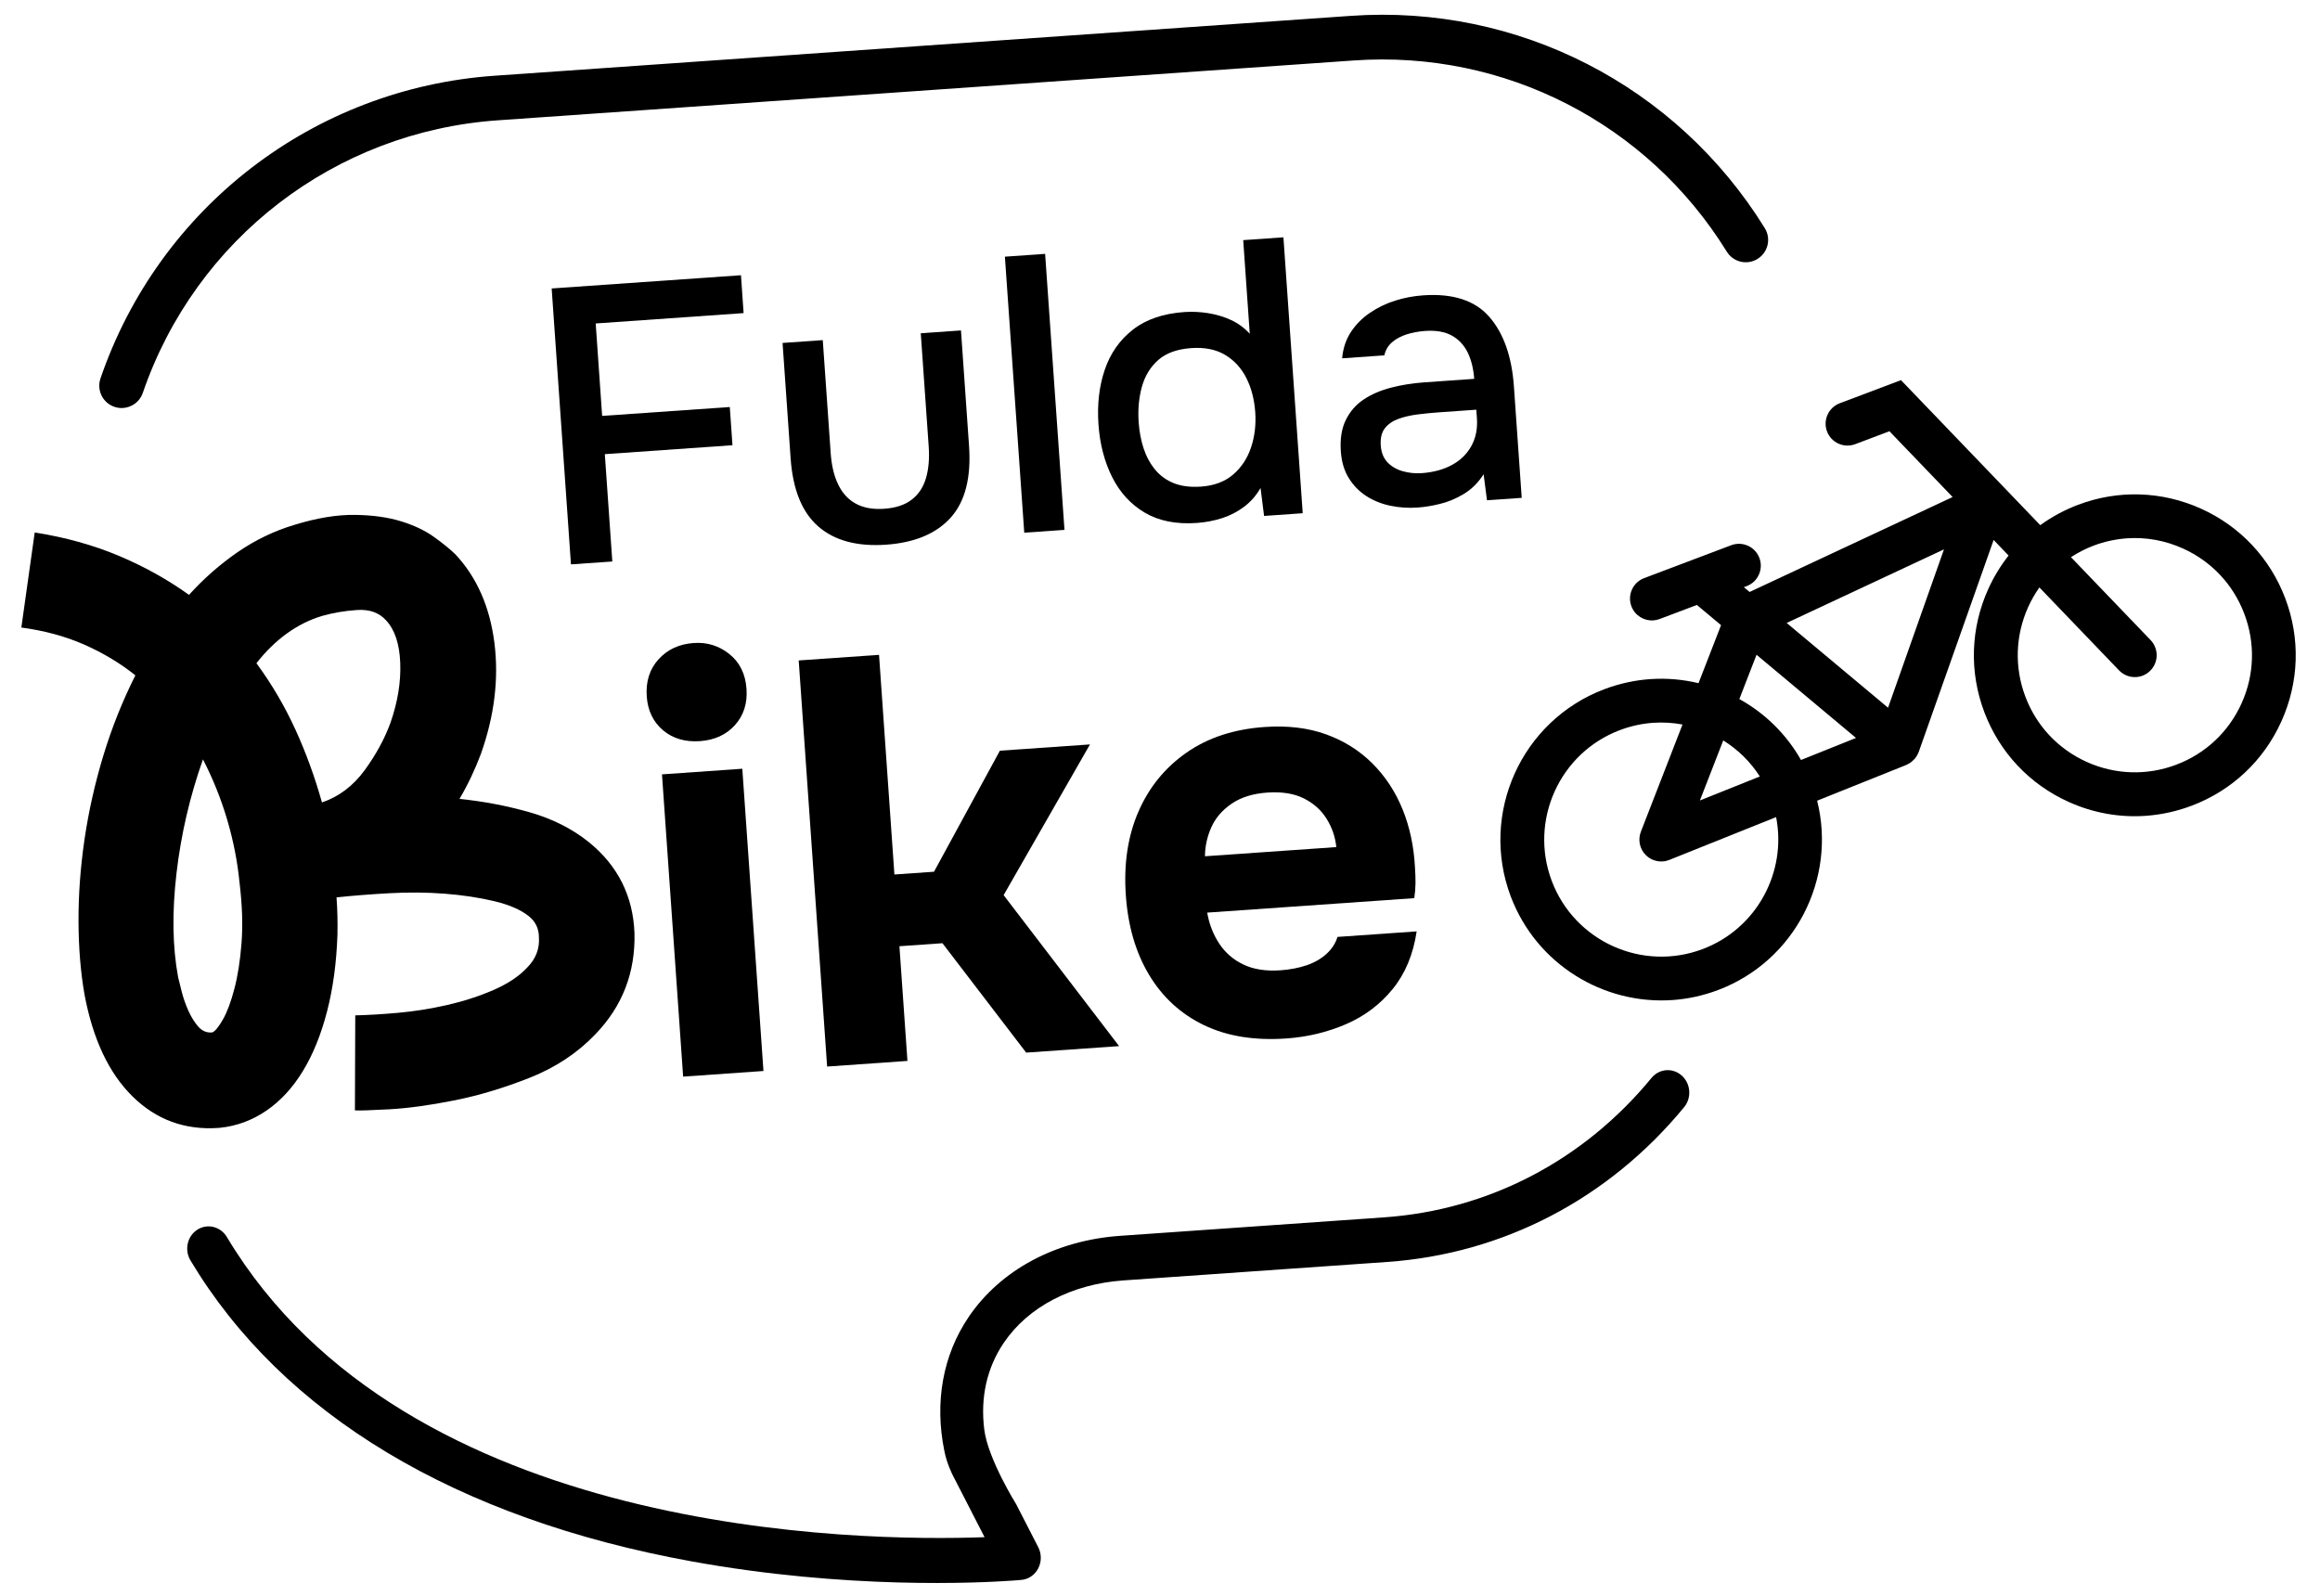
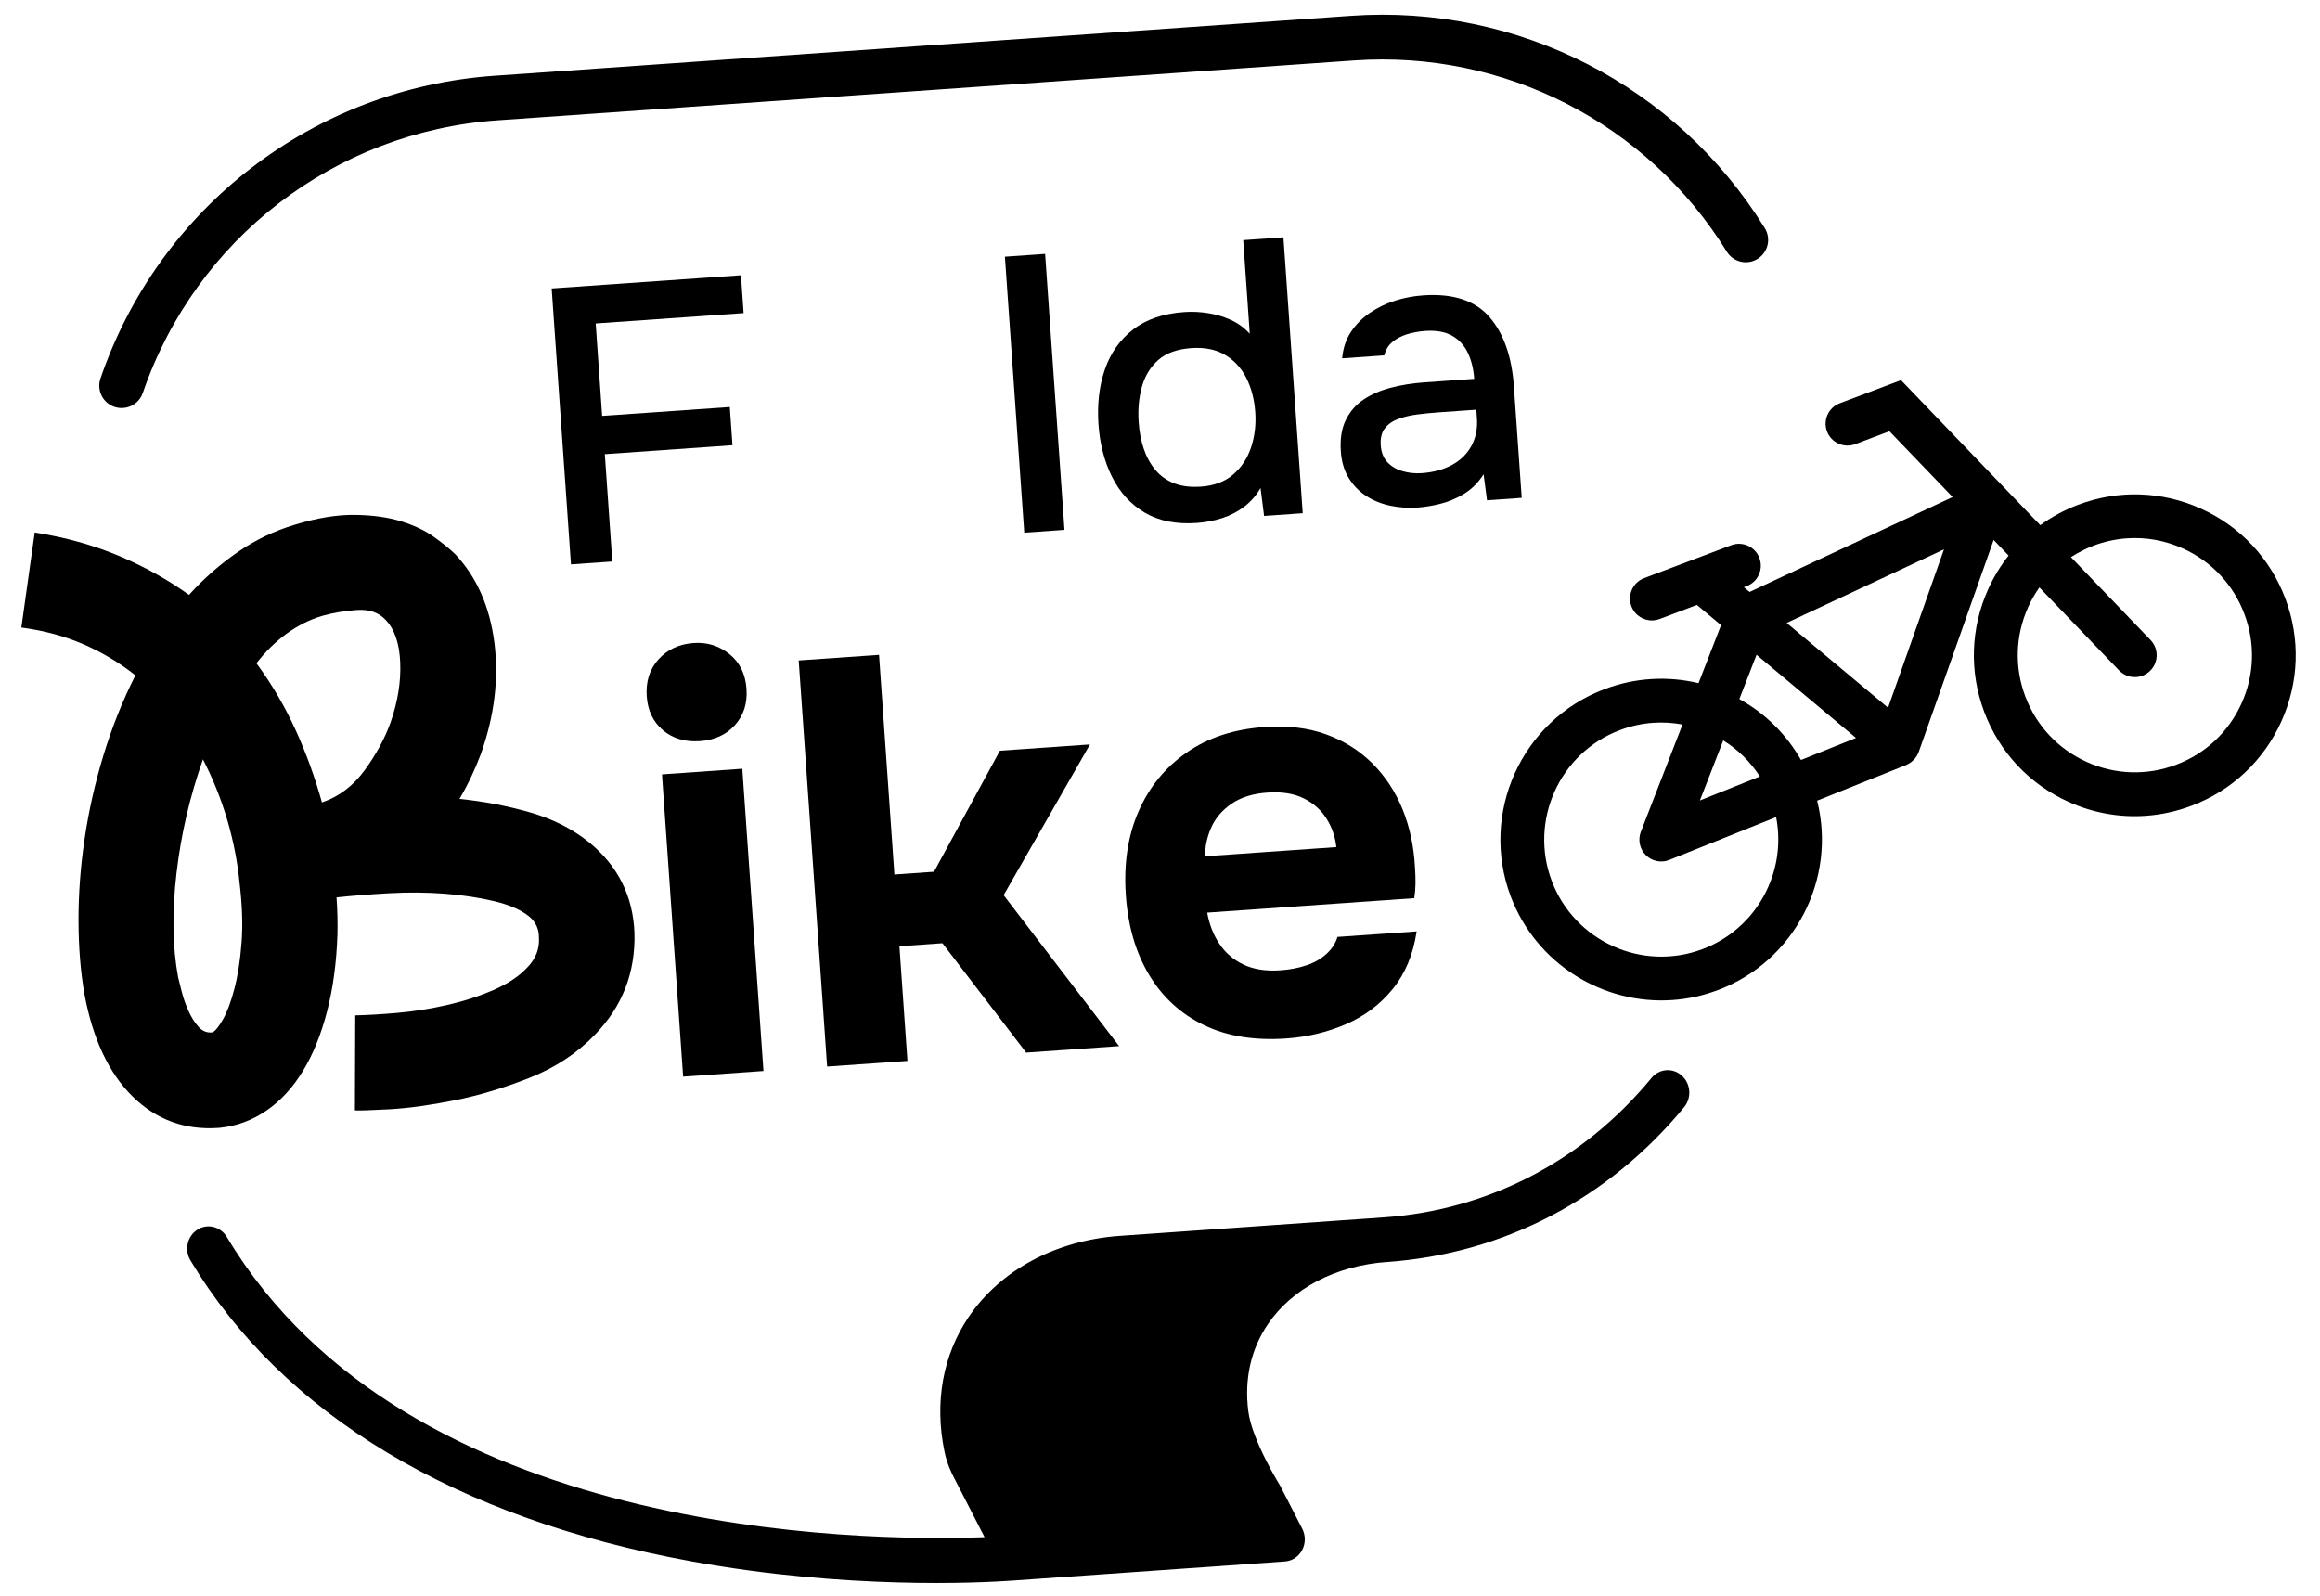
<svg xmlns="http://www.w3.org/2000/svg" version="1.1" id="Ebene_1" x="0px" y="0px" viewBox="0 0 485.81 334.23" style="enable-background:new 0 0 485.81 334.23;" xml:space="preserve">
  <polygon points="119.56,118.19 115.52,60.41 155.16,57.64 155.71,65.57 124.74,67.74 126.09,87.1 152.82,85.24 153.38,93.24   126.65,95.11 128.22,117.59 " />
  <g>
-     <path d="M185.55,114.07c-6.05,0.42-10.78-0.85-14.19-3.81c-3.41-2.96-5.34-7.72-5.8-14.25l-1.69-24.19l8.42-0.59l1.66,23.7   c0.18,2.56,0.7,4.74,1.57,6.54c0.87,1.8,2.09,3.14,3.69,4.01c1.6,0.87,3.56,1.23,5.91,1.07c2.45-0.17,4.39-0.81,5.82-1.93   c1.43-1.11,2.42-2.62,2.97-4.52c0.55-1.9,0.74-4.1,0.56-6.61l-1.66-23.7l8.42-0.59l1.69,24.19c0.46,6.65-0.82,11.65-3.84,15.01   C196.05,111.76,191.54,113.65,185.55,114.07" />
-   </g>
+     </g>
  <rect x="212.33" y="53.42" transform="matrix(0.998 -0.07 0.07 0.998 -5.219 15.305)" width="8.44" height="57.92" />
  <g>
    <path d="M251.46,101.91c2.78-0.19,5.03-1.04,6.76-2.53c1.73-1.49,2.98-3.38,3.75-5.68c0.77-2.3,1.06-4.76,0.88-7.37   c-0.19-2.67-0.8-5.05-1.85-7.14c-1.05-2.09-2.53-3.71-4.45-4.86c-1.92-1.15-4.29-1.63-7.12-1.43c-2.94,0.21-5.24,1.04-6.89,2.49   c-1.65,1.46-2.79,3.33-3.43,5.62c-0.63,2.29-0.86,4.77-0.67,7.44c0.14,1.96,0.48,3.78,1.04,5.47c0.56,1.69,1.36,3.16,2.4,4.43   c1.05,1.27,2.36,2.22,3.94,2.85C247.41,101.82,249.28,102.06,251.46,101.91 M250.6,109.52c-4.31,0.3-7.93-0.42-10.87-2.15   c-2.94-1.74-5.22-4.22-6.84-7.45c-1.62-3.23-2.58-6.91-2.87-11.05c-0.29-4.2,0.15-8.02,1.33-11.47c1.18-3.45,3.15-6.24,5.9-8.38   c2.75-2.14,6.33-3.36,10.75-3.67c1.63-0.11,3.29-0.04,4.98,0.23c1.69,0.27,3.28,0.74,4.78,1.43c1.5,0.69,2.81,1.65,3.94,2.89   l-1.37-19.61l8.42-0.59l4.04,57.78l-8.09,0.57l-0.74-5.86c-0.88,1.54-2.01,2.84-3.38,3.89c-1.38,1.05-2.92,1.86-4.64,2.42   C254.24,109.05,252.45,109.39,250.6,109.52" />
    <path d="M297.67,99.09c2.45-0.17,4.57-0.74,6.37-1.72c1.79-0.97,3.15-2.3,4.07-3.98c0.92-1.68,1.31-3.61,1.16-5.79l-0.13-1.8   l-7.68,0.54c-1.58,0.11-3.12,0.26-4.61,0.45c-1.49,0.19-2.84,0.5-4.04,0.94c-1.2,0.44-2.14,1.09-2.82,1.96   c-0.68,0.87-0.96,2.07-0.86,3.59c0.1,1.47,0.57,2.64,1.39,3.52c0.83,0.87,1.88,1.5,3.17,1.87   C294.98,99.04,296.3,99.18,297.67,99.09 M296.86,106.29c-1.96,0.14-3.87,0.01-5.73-0.38c-1.86-0.39-3.54-1.07-5.03-2.03   c-1.49-0.96-2.72-2.22-3.67-3.77c-0.96-1.55-1.51-3.41-1.66-5.59c-0.18-2.62,0.17-4.82,1.06-6.6c0.89-1.79,2.14-3.22,3.77-4.29   c1.62-1.07,3.52-1.89,5.7-2.45c2.18-0.56,4.46-0.93,6.86-1.1l10.54-0.74c-0.15-2.12-0.61-3.97-1.37-5.53   c-0.77-1.56-1.88-2.74-3.33-3.54c-1.45-0.8-3.32-1.12-5.61-0.96c-1.36,0.1-2.64,0.34-3.85,0.72c-1.2,0.39-2.22,0.93-3.04,1.65   c-0.83,0.71-1.37,1.63-1.62,2.74l-8.83,0.62c0.18-2.09,0.79-3.93,1.83-5.51c1.04-1.58,2.37-2.92,3.99-4.02   c1.62-1.1,3.38-1.95,5.28-2.55c1.9-0.6,3.86-0.97,5.88-1.11c6.21-0.43,10.82,1.06,13.82,4.49c3,3.43,4.73,8.31,5.17,14.63   l1.63,23.29l-7.27,0.51l-0.71-5.45c-1.14,1.78-2.53,3.16-4.19,4.15c-1.66,0.99-3.32,1.68-4.99,2.07   C299.82,105.95,298.27,106.19,296.86,106.29" />
    <path d="M81.77,151.35c1.52-4.36,2.2-8.55,2.04-12.55c-0.16-4-1.16-6.98-3-8.92c-1.45-1.6-3.48-2.31-6.08-2.13   c-2.61,0.18-5.04,0.6-7.3,1.24c-2.62,0.79-5.09,2.03-7.41,3.71c-2.32,1.69-4.42,3.75-6.32,6.19c3.23,4.4,5.95,9.05,8.18,13.94   c2.23,4.89,4.07,9.97,5.54,15.22c3.56-1.22,6.54-3.47,8.93-6.74C78.74,158.04,80.54,154.72,81.77,151.35 M44.51,216.19   c0.59-0.28,1.31-1.19,2.18-2.71c0.87-1.52,1.66-3.64,2.38-6.37c0.72-2.72,1.23-5.95,1.51-9.69c0.29-3.73,0.14-7.95-0.43-12.65   c-0.43-4.35-1.28-8.7-2.56-13.05c-1.28-4.35-2.97-8.58-5.09-12.69c-2.74,7.74-4.59,15.68-5.54,23.84   c-0.95,8.16-0.84,15.42,0.34,21.79c0.17,0.72,0.42,1.73,0.76,3.05c0.34,1.32,0.79,2.62,1.37,3.92c0.58,1.3,1.26,2.41,2.06,3.33   c0.79,0.92,1.74,1.34,2.83,1.26L44.51,216.19z M96.21,167.31c5.02,0.5,9.92,1.44,14.71,2.8c4.78,1.37,8.91,3.46,12.39,6.25   c6.07,4.93,9.25,11.28,9.55,19.04c0.21,8.26-2.52,15.32-8.19,21.2c-3.74,3.91-8.31,6.94-13.69,9.08   c-5.39,2.14-10.66,3.73-15.82,4.76c-5.16,1.03-9.71,1.65-13.65,1.87c-3.94,0.21-6.34,0.29-7.19,0.23l0.07-19.9   c2.55-0.06,5.52-0.23,8.91-0.53c3.38-0.3,6.81-0.84,10.29-1.63c3.47-0.79,6.71-1.84,9.72-3.14c3.01-1.31,5.37-2.87,7.06-4.69   c1.82-1.83,2.65-3.96,2.48-6.38c-0.01-1.82-0.72-3.29-2.13-4.41c-1.68-1.34-4.09-2.39-7.25-3.14c-3.16-0.75-6.6-1.27-10.33-1.56   c-3.73-0.29-7.6-0.32-11.6-0.1c-4,0.22-7.69,0.51-11.07,0.87c0.19,2.66,0.25,5.28,0.19,7.84c-0.2,5.85-0.92,11.2-2.17,16.03   c-1.25,4.83-2.93,9-5.06,12.49c-2.13,3.5-4.67,6.26-7.63,8.29c-2.96,2.03-6.19,3.23-9.7,3.6l-0.36,0.03   c-7.02,0.49-13.02-1.71-17.98-6.59c-4.97-4.88-8.32-12.01-10.07-21.38c-0.82-4.69-1.23-9.8-1.25-15.33   c-0.02-5.53,0.4-11.25,1.26-17.15c0.87-5.9,2.19-11.77,3.97-17.62c1.78-5.84,4.01-11.41,6.68-16.71   c-3.22-2.57-6.81-4.72-10.77-6.46c-3.95-1.73-8.33-2.91-13.11-3.55l2.8-19.91c6.4,1.01,12.26,2.64,17.59,4.88   c5.33,2.24,10.23,4.97,14.72,8.19c3.05-3.38,6.43-6.35,10.14-8.92c3.72-2.57,7.72-4.49,12.01-5.77c4.65-1.42,8.83-2.11,12.54-2.06   c3.71,0.04,6.94,0.49,9.68,1.33c2.73,0.84,5.03,1.93,6.89,3.26c1.86,1.33,3.38,2.56,4.55,3.7c4.47,4.8,7.18,10.97,8.14,18.5   c0.95,7.54,0,15.3-2.84,23.29C99.43,161.25,97.95,164.39,96.21,167.31" />
    <path d="M143.05,225.47l-4.43-63.3l16.82-1.18l4.43,63.3L143.05,225.47z M146.59,155.21c-3.12,0.22-5.71-0.55-7.77-2.29   c-2.05-1.75-3.18-4.1-3.39-7.07c-0.22-3.12,0.6-5.72,2.47-7.78c1.87-2.06,4.32-3.2,7.37-3.41c2.8-0.2,5.29,0.58,7.46,2.31   c2.17,1.74,3.37,4.17,3.59,7.29c0.21,3.04-0.6,5.57-2.42,7.59C152.07,153.88,149.63,154.99,146.59,155.21" />
  </g>
  <polygon points="173.2,223.36 167.25,138.31 184.07,137.14 187.29,183.14 195.58,182.56 209.38,157.21 228.24,155.9 210.16,187.46   234.34,219.08 214.88,220.44 197.35,197.53 188.34,198.16 190.02,222.18 " />
  <g>
    <path d="M252.32,179.32l27.51-1.92c-0.23-2.16-0.91-4.14-2.05-5.95c-1.13-1.81-2.72-3.23-4.76-4.25c-2.04-1.02-4.59-1.43-7.63-1.22   c-3.04,0.21-5.54,0.99-7.5,2.34c-1.96,1.34-3.37,2.99-4.24,4.94C252.78,175.2,252.34,177.23,252.32,179.32 M269.36,217.48   c-6.65,0.46-12.39-0.46-17.22-2.78c-4.83-2.32-8.66-5.81-11.48-10.48c-2.82-4.67-4.46-10.25-4.91-16.74   c-0.46-6.57,0.42-12.4,2.64-17.51c2.22-5.1,5.57-9.22,10.06-12.35c4.49-3.13,9.93-4.92,16.34-5.37c4.8-0.34,9.08,0.17,12.84,1.52   c3.76,1.35,6.99,3.37,9.72,6.08c2.72,2.71,4.84,5.92,6.35,9.64c1.51,3.72,2.37,7.78,2.6,12.19c0.08,1.12,0.11,2.21,0.11,3.25   c-0.01,1.05-0.1,2.1-0.26,3.16l-43.36,3.03c0.41,2.38,1.24,4.54,2.5,6.46c1.26,1.92,2.95,3.4,5.08,4.41   c2.12,1.02,4.7,1.42,7.75,1.21c2-0.14,3.83-0.49,5.48-1.05c1.65-0.56,3.04-1.36,4.18-2.4c1.13-1.04,1.9-2.22,2.29-3.54l16.58-1.16   c-0.71,4.8-2.38,8.82-5.01,12.06c-2.63,3.24-5.9,5.7-9.8,7.38C277.92,216.18,273.76,217.17,269.36,217.48" />
    <path d="M25.8,85.44c-0.61,0.04-1.24-0.03-1.85-0.24c-2.45-0.84-3.74-3.5-2.91-5.95c12.3-35.86,44.68-60.74,82.5-63.39L282.87,3.32   c35-2.45,68.22,14.59,86.68,44.46c1.36,2.2,0.68,5.09-1.52,6.44c-2.2,1.37-5.08,0.68-6.44-1.52   c-16.63-26.9-46.54-42.24-78.07-40.04L104.2,25.2c-34.06,2.38-63.22,24.79-74.3,57.09C29.28,84.12,27.62,85.31,25.8,85.44" />
-     <path d="M212.07,331.01c-7.22,0.51-34.85,1.86-67.17-4.01c-49.38-8.95-85.69-30.75-105.01-63.03c-1.32-2.2-0.68-5.08,1.42-6.44   c2.11-1.36,4.88-0.67,6.19,1.52c37.52,62.72,132.35,63.84,158.67,62.87l-6.67-12.99c0,0-1.24-2.4-1.75-5.06   c-2.09-10.21-0.32-20.09,5.09-28.07c6.67-9.85,18.24-16.05,31.73-16.99l55.28-3.87c21.88-1.53,41.76-11.9,55.98-29.2   c1.61-1.96,4.45-2.18,6.33-0.49c1.89,1.69,2.11,4.64,0.51,6.6c-15.8,19.21-37.88,30.73-62.17,32.43l-55.28,3.87   c-10.79,0.76-19.92,5.52-25.03,13.07c-3.55,5.25-4.93,11.46-4.08,18.19c0.78,6.16,6.68,15.61,6.68,15.61l4.62,9   c0.71,1.39,0.71,3.05,0,4.43c-0.71,1.37-2.04,2.29-3.54,2.42C213.71,330.89,213.09,330.94,212.07,331.01" />
+     <path d="M212.07,331.01c-7.22,0.51-34.85,1.86-67.17-4.01c-49.38-8.95-85.69-30.75-105.01-63.03c-1.32-2.2-0.68-5.08,1.42-6.44   c2.11-1.36,4.88-0.67,6.19,1.52c37.52,62.72,132.35,63.84,158.67,62.87l-6.67-12.99c0,0-1.24-2.4-1.75-5.06   c-2.09-10.21-0.32-20.09,5.09-28.07c6.67-9.85,18.24-16.05,31.73-16.99l55.28-3.87c21.88-1.53,41.76-11.9,55.98-29.2   c1.61-1.96,4.45-2.18,6.33-0.49c1.89,1.69,2.11,4.64,0.51,6.6c-15.8,19.21-37.88,30.73-62.17,32.43c-10.79,0.76-19.92,5.52-25.03,13.07c-3.55,5.25-4.93,11.46-4.08,18.19c0.78,6.16,6.68,15.61,6.68,15.61l4.62,9   c0.71,1.39,0.71,3.05,0,4.43c-0.71,1.37-2.04,2.29-3.54,2.42C213.71,330.89,213.09,330.94,212.07,331.01" />
    <path d="M469.38,147.31c-2.7,5.97-7.55,10.53-13.68,12.84c-6.12,2.31-12.79,2.1-18.75-0.59c-5.97-2.7-10.53-7.55-12.84-13.68   c-2.31-6.12-2.1-12.78,0.59-18.75c0.66-1.46,1.45-2.83,2.35-4.11l16.68,17.37c0.98,1.02,2.32,1.49,3.62,1.4   c1.03-0.07,2.05-0.49,2.85-1.27c1.83-1.75,1.88-4.65,0.13-6.48l-16.67-17.36c1.47-0.95,3.04-1.76,4.71-2.4   c2.27-0.86,4.62-1.37,6.98-1.54c3.99-0.28,8.02,0.43,11.77,2.13c5.97,2.7,10.53,7.55,12.84,13.68   C472.29,134.68,472.08,141.34,469.38,147.31 M395.36,148.21l-21.23-17.75l32.94-15.41L395.36,148.21z M356.53,198.76   c-12.65,4.78-26.82-1.63-31.59-14.27c-4.77-12.65,1.63-26.82,14.27-31.59c2.28-0.86,4.62-1.37,6.98-1.53   c2.05-0.14,4.11-0.02,6.13,0.36l-8.72,22.45c-0.66,1.7-0.25,3.63,1.05,4.91c0.95,0.94,2.25,1.4,3.54,1.31   c0.47-0.03,0.93-0.14,1.38-0.32l22.35-8.96C374.18,182.64,367.87,194.48,356.53,198.76 M360.85,155.06   c3.1,1.93,5.71,4.49,7.66,7.55l-12.55,5.03L360.85,155.06z M388.65,154.54l-11.52,4.62c-3.04-5.36-7.48-9.76-12.91-12.76l3.6-9.28   L388.65,154.54z M478.54,125.32c-3.18-8.41-9.44-15.09-17.64-18.79c-8.2-3.7-17.35-3.99-25.76-0.81c-2.86,1.08-5.5,2.52-7.91,4.26   l-29.16-30.37l-12.82,4.84c-2.37,0.89-3.56,3.54-2.67,5.9c0.89,2.37,3.54,3.56,5.9,2.67l7.17-2.71l13.23,13.78l-42.51,19.88l-1.2-1   l0.58-0.22c2.37-0.89,3.56-3.54,2.67-5.9c-0.89-2.37-3.54-3.56-5.9-2.67l-18.23,6.89c-2.37,0.89-3.56,3.54-2.67,5.9   c0.73,1.94,2.64,3.09,4.6,2.95c0.43-0.03,0.87-0.12,1.3-0.28l7.81-2.95l5.06,4.23l-4.72,12.15c-6.5-1.56-13.31-1.16-19.71,1.26   c-17.37,6.56-26.16,26.03-19.61,43.4c5.38,14.23,19.42,22.71,33.87,21.7c3.19-0.22,6.39-0.91,9.53-2.09   c16.14-6.09,24.86-23.32,20.76-39.66l18.66-7.48c0.05-0.02,0.1-0.06,0.15-0.08c0.15-0.07,0.29-0.14,0.42-0.22   c0.15-0.09,0.3-0.17,0.43-0.28c0.09-0.06,0.16-0.14,0.25-0.21c0.17-0.15,0.34-0.3,0.49-0.47c0.01-0.01,0.03-0.03,0.04-0.04   c0.03-0.04,0.05-0.08,0.08-0.11c0.16-0.2,0.31-0.41,0.43-0.63c0.02-0.03,0.03-0.06,0.04-0.09c0.1-0.19,0.21-0.38,0.28-0.59   l15.69-44.4l3.13,3.26c-1.68,2.14-3.12,4.49-4.27,7.04c-3.7,8.2-3.99,17.35-0.81,25.76c3.18,8.41,9.44,15.09,17.64,18.79   c5.15,2.33,10.68,3.31,16.17,2.92c3.24-0.23,6.47-0.93,9.59-2.11c8.42-3.18,15.09-9.44,18.79-17.64   C481.43,142.88,481.72,133.73,478.54,125.32" />
  </g>
</svg>